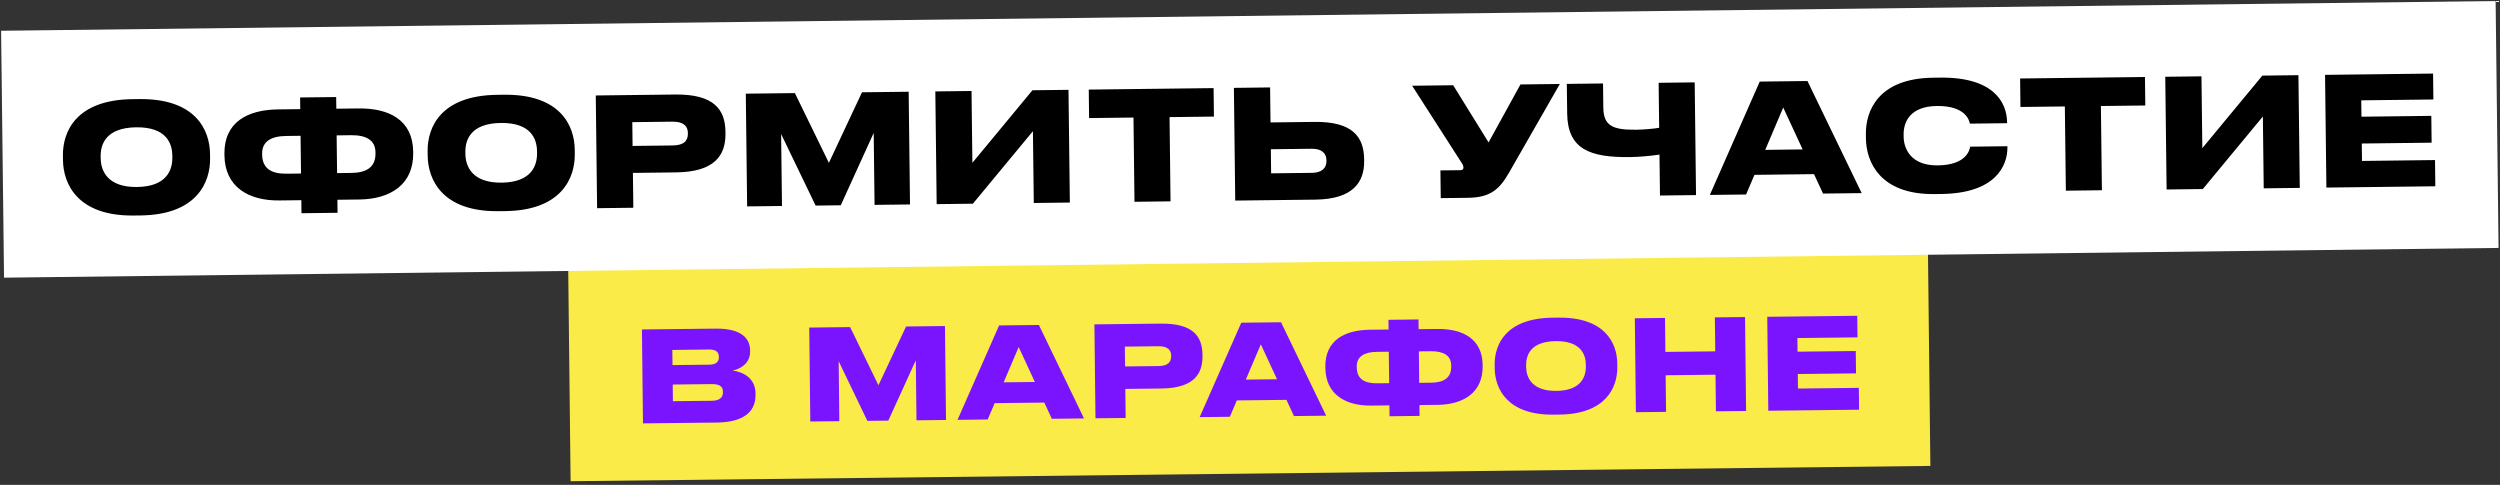
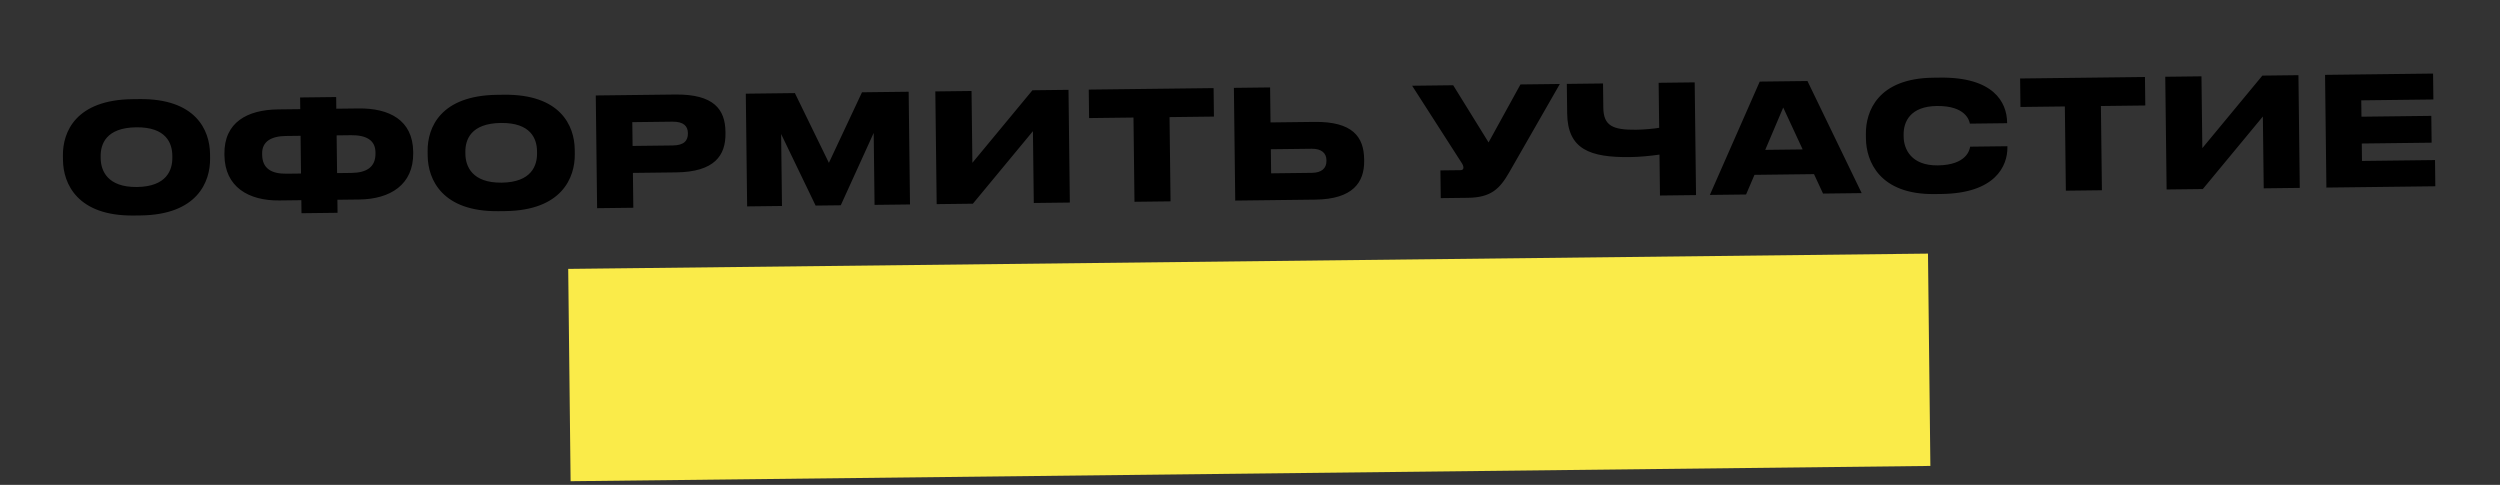
<svg xmlns="http://www.w3.org/2000/svg" width="990" height="192" viewBox="0 0 990 192" fill="none">
  <rect x="0" y="0" width="990" height="192" fill="#333333" stroke="none" />
  <rect x="225.012" y="106.482" width="538.505" height="84.082" transform="rotate(-0.644 225.012 106.482)" fill="#FAEB49" />
-   <path d="M254.621 167.659L254.203 130.462L283.351 130.134C294 130.014 296.999 134.331 297.048 138.73L297.053 139.18C297.108 144.03 292.883 146.278 290.088 146.709C294.145 147.313 299.12 149.558 299.191 155.807L299.196 156.307C299.259 161.907 295.918 167.195 283.869 167.33L254.621 167.659ZM280.744 138.414L266.245 138.577L266.312 144.576L280.811 144.413C283.811 144.38 284.696 143.069 284.678 141.42L284.677 141.32C284.657 139.57 283.744 138.38 280.744 138.414ZM281.848 152.102L266.399 152.276L266.473 158.875L281.922 158.702C285.522 158.661 286.302 156.902 286.284 155.302L286.282 155.102C286.263 153.453 285.448 152.062 281.848 152.102ZM320.877 166.914L320.458 129.716L336.657 129.534L347.867 152.56L358.806 129.285L374.205 129.112L374.623 166.31L362.924 166.441L362.657 142.693L351.775 166.567L343.475 166.66L332.109 143.036L332.376 166.785L320.877 166.914ZM409.805 151.263L403.399 137.434L397.456 151.402L409.805 151.263ZM416.519 165.838L413.547 159.421L393.898 159.642L391.121 166.124L379.172 166.258L395.652 128.871L411.401 128.694L429.269 165.695L416.519 165.838ZM459.878 153.85L445.629 154.01L445.758 165.51L433.809 165.644L433.391 128.446L459.589 128.152C472.388 128.008 476.096 133.116 476.178 140.416L476.185 141.016C476.266 148.265 472.577 153.707 459.878 153.85ZM445.441 137.261L445.529 145.111L458.778 144.962C462.528 144.92 463.81 143.355 463.784 141.005L463.782 140.855C463.757 138.656 462.439 137.07 458.69 137.112L445.441 137.261ZM505.697 150.185L499.292 136.356L493.348 150.323L505.697 150.185ZM512.412 164.76L509.439 158.343L489.791 158.564L487.013 165.046L475.064 165.18L491.545 127.792L507.294 127.615L525.161 164.617L512.412 164.76ZM549.867 130.487L549.824 126.637L561.723 126.503L561.767 130.353L569.116 130.27C579.166 130.157 587.01 134.069 587.128 144.568L587.133 144.968C587.251 155.468 579.504 160.205 569.354 160.319L562.105 160.401L562.153 164.701L550.254 164.834L550.205 160.535L542.956 160.616C532.806 160.73 524.955 156.168 524.837 145.669L524.832 145.269C524.714 134.77 532.469 130.682 542.518 130.569L549.867 130.487ZM549.966 139.286L545.167 139.34C540.317 139.395 537.236 141.129 537.281 145.129L537.286 145.529C537.337 150.079 540.357 151.845 545.307 151.789L550.106 151.735L549.966 139.286ZM561.866 139.152L562.006 151.601L566.755 151.548C571.705 151.492 574.735 149.658 574.683 145.108L574.679 144.708C574.634 140.709 571.565 139.043 566.615 139.099L561.866 139.152ZM614.833 125.806L617.083 125.78C635.682 125.571 640.349 135.969 640.438 143.869L640.455 145.369C640.543 153.168 636.164 163.968 617.515 164.178L615.265 164.203C596.666 164.412 591.996 153.714 591.908 145.915L591.891 144.415C591.802 136.515 596.235 126.015 614.833 125.806ZM628.001 145.059L627.993 144.409C627.948 140.359 625.987 134.981 616.088 135.092C606.139 135.204 604.299 140.625 604.345 144.675L604.352 145.325C604.398 149.375 606.56 154.901 616.309 154.791C626.209 154.68 628.046 149.109 628.001 145.059ZM647.809 163.237L647.391 126.04L659.34 125.905L659.491 139.354L679.24 139.132L679.089 125.683L691.038 125.549L691.456 162.746L679.507 162.881L679.344 148.382L659.595 148.604L659.758 163.103L647.809 163.237ZM699.829 125.45L735.477 125.049L735.573 133.598L711.774 133.866L711.835 139.266L734.884 139.006L734.983 147.856L711.935 148.115L711.999 153.865L736.098 153.594L736.195 162.243L700.247 162.648L699.829 125.45Z" fill="#7A14FE" />
-   <rect x="0.436" y="12.185" width="987.898" height="97.777" transform="rotate(-0.683 0.436 12.185)" fill="white" />
-   <path d="M52.432 39.27L55.132 39.238C77.45 38.972 83.059 51.446 83.172 60.926L83.194 62.726C83.305 72.085 78.059 85.048 55.681 85.315L52.981 85.347C30.663 85.613 25.049 72.779 24.938 63.42L24.916 61.62C24.803 52.141 30.114 39.536 52.432 39.27ZM68.248 62.364L68.239 61.584C68.181 56.724 65.824 50.272 53.945 50.413C42.006 50.556 39.803 57.062 39.861 61.922L39.87 62.702C39.928 67.561 42.527 74.191 54.227 74.052C66.106 73.91 68.306 67.223 68.248 62.364ZM118.9 43.219L118.845 38.599L133.124 38.429L133.179 43.048L141.998 42.943C154.058 42.8 163.474 47.488 163.624 60.087L163.63 60.567C163.78 73.166 154.487 78.857 142.308 79.002L133.609 79.106L133.67 84.266L119.391 84.436L119.33 79.276L110.63 79.38C98.451 79.525 89.025 74.057 88.875 61.458L88.87 60.978C88.719 48.379 98.022 43.468 110.081 43.324L118.9 43.219ZM119.026 53.778L113.266 53.847C107.447 53.916 103.751 56 103.808 60.8L103.814 61.28C103.879 66.739 107.505 68.856 113.444 68.785L119.204 68.717L119.026 53.778ZM133.305 53.608L133.483 68.547L139.182 68.479C145.122 68.408 148.756 66.205 148.691 60.745L148.685 60.265C148.628 55.465 144.944 53.469 139.004 53.54L133.305 53.608ZM196.855 37.549L199.555 37.517C221.874 37.251 227.483 49.725 227.596 59.205L227.617 61.005C227.729 70.364 222.483 83.327 200.104 83.594L197.404 83.626C175.086 83.892 169.473 71.058 169.361 61.699L169.34 59.899C169.227 50.419 174.537 37.815 196.855 37.549ZM212.672 60.642L212.662 59.863C212.604 55.003 210.247 48.551 198.368 48.692C186.429 48.834 184.226 55.341 184.284 60.201L184.294 60.981C184.352 65.84 186.951 72.47 198.65 72.331C210.529 72.189 212.73 65.502 212.672 60.642ZM267.73 68.267L250.631 68.471L250.795 82.27L236.456 82.441L235.924 37.804L267.362 37.429C282.721 37.246 287.174 43.373 287.279 52.133L287.287 52.853C287.391 61.552 282.969 68.085 267.73 68.267ZM250.391 48.372L250.504 57.791L266.403 57.602C270.902 57.548 272.44 55.67 272.406 52.85L272.404 52.67C272.373 50.03 270.79 48.129 266.29 48.183L250.391 48.372ZM295.866 81.733L295.334 37.096L314.773 36.864L328.243 64.486L341.351 36.547L359.83 36.327L360.362 80.964L346.323 81.131L345.983 52.633L332.944 81.291L322.984 81.409L309.326 53.07L309.665 81.568L295.866 81.733ZM409.377 80.38L409.038 51.942L385.258 80.667L370.92 80.838L370.388 36.201L384.727 36.031L385.065 64.469L408.845 35.743L423.124 35.573L423.656 80.21L409.377 80.38ZM449.255 79.905L448.858 46.547L431.279 46.757L431.145 35.477L480.581 34.888L480.715 46.167L463.137 46.377L463.534 79.735L449.255 79.905ZM502.96 34.621L503.126 48.481L520.524 48.273C535.643 48.093 540.097 54.22 540.202 63.04L540.209 63.7C540.31 72.159 535.77 78.874 520.891 79.051L489.153 79.429L488.621 34.792L502.96 34.621ZM503.366 68.639L519.565 68.446C523.404 68.4 525.303 66.578 525.269 63.758L525.264 63.338C525.232 60.638 523.291 58.861 519.451 58.907L503.252 59.1L503.366 68.639ZM617.7 33.254L597.655 68.236C593.893 74.821 590.394 78.223 581.334 78.331L570.535 78.459L570.404 67.48L578.324 67.386C579.104 67.376 579.52 67.072 579.512 66.412L579.512 66.352C579.504 65.692 579.257 65.154 578.585 64.142L559.204 33.951L575.463 33.758L589.474 56.392L602.101 33.44L617.7 33.254ZM657.349 77.425L657.156 61.226C653.382 61.751 649.307 62.16 645.467 62.205C629.628 62.394 620.769 59.139 620.6 44.92L620.46 33.221L634.799 33.05L634.913 42.65C634.999 49.789 638.619 51.486 647.918 51.375C651.038 51.338 655.354 50.927 657.03 50.607L656.818 32.788L671.097 32.618L671.628 77.255L657.349 77.425ZM713.854 59.17L706.156 42.581L699.035 59.347L713.854 59.17ZM721.923 76.655L718.351 68.957L694.773 69.238L691.445 77.019L677.106 77.189L696.853 32.311L715.752 32.086L737.222 76.473L721.923 76.655ZM768.814 76.817L766.054 76.85C744.275 77.109 739.017 63.851 738.911 54.911L738.889 53.111C738.781 44.052 743.666 31.033 765.505 30.773L768.265 30.74C789.383 30.488 794.722 40.445 794.818 48.485L794.822 48.785L780.063 48.961C779.869 47.823 778.478 41.839 767.018 41.975C756.459 42.101 753.772 48.194 753.833 53.353L753.842 54.133C753.9 58.993 756.799 65.619 767.359 65.493C778.818 65.356 780.006 59.282 780.171 58.08L794.93 57.904L794.934 58.264C795.025 65.823 790.052 76.564 768.814 76.817ZM818.077 75.509L817.679 42.152L800.1 42.361L799.966 31.082L849.402 30.493L849.537 41.772L831.958 41.982L832.356 75.339L818.077 75.509ZM896.432 74.576L896.093 46.138L872.314 74.863L857.975 75.034L857.443 30.397L871.782 30.226L872.121 58.664L895.9 29.939L910.179 29.769L910.711 74.406L896.432 74.576ZM920.72 29.643L963.497 29.133L963.619 39.393L935.061 39.733L935.138 46.212L962.796 45.883L962.923 56.502L935.265 56.832L935.347 63.731L964.265 63.387L964.388 73.766L921.252 74.28L920.72 29.643Z" fill="black" />
+   <path d="M52.432 39.27L55.132 39.238C77.45 38.972 83.059 51.446 83.172 60.926L83.194 62.726C83.305 72.085 78.059 85.048 55.681 85.315L52.981 85.347C30.663 85.613 25.049 72.779 24.938 63.42L24.916 61.62C24.803 52.141 30.114 39.536 52.432 39.27ZM68.248 62.364L68.239 61.584C68.181 56.724 65.824 50.272 53.945 50.413C42.006 50.556 39.803 57.062 39.861 61.922L39.87 62.702C39.928 67.561 42.527 74.191 54.227 74.052C66.106 73.91 68.306 67.223 68.248 62.364ZM118.9 43.219L118.845 38.599L133.124 38.429L133.179 43.048L141.998 42.943C154.058 42.8 163.474 47.488 163.624 60.087L163.63 60.567C163.78 73.166 154.487 78.857 142.308 79.002L133.609 79.106L133.67 84.266L119.391 84.436L119.33 79.276L110.63 79.38C98.451 79.525 89.025 74.057 88.875 61.458L88.87 60.978C88.719 48.379 98.022 43.468 110.081 43.324L118.9 43.219ZM119.026 53.778L113.266 53.847C107.447 53.916 103.751 56 103.808 60.8L103.814 61.28C103.879 66.739 107.505 68.856 113.444 68.785L119.204 68.717L119.026 53.778ZM133.305 53.608L133.483 68.547L139.182 68.479C145.122 68.408 148.756 66.205 148.691 60.745L148.685 60.265C148.628 55.465 144.944 53.469 139.004 53.54L133.305 53.608ZM196.855 37.549L199.555 37.517C221.874 37.251 227.483 49.725 227.596 59.205L227.617 61.005C227.729 70.364 222.483 83.327 200.104 83.594L197.404 83.626C175.086 83.892 169.473 71.058 169.361 61.699L169.34 59.899C169.227 50.419 174.537 37.815 196.855 37.549ZM212.672 60.642L212.662 59.863C212.604 55.003 210.247 48.551 198.368 48.692C186.429 48.834 184.226 55.341 184.284 60.201L184.294 60.981C184.352 65.84 186.951 72.47 198.65 72.331C210.529 72.189 212.73 65.502 212.672 60.642ZM267.73 68.267L250.631 68.471L250.795 82.27L236.456 82.441L235.924 37.804L267.362 37.429C282.721 37.246 287.174 43.373 287.279 52.133L287.287 52.853C287.391 61.552 282.969 68.085 267.73 68.267M250.391 48.372L250.504 57.791L266.403 57.602C270.902 57.548 272.44 55.67 272.406 52.85L272.404 52.67C272.373 50.03 270.79 48.129 266.29 48.183L250.391 48.372ZM295.866 81.733L295.334 37.096L314.773 36.864L328.243 64.486L341.351 36.547L359.83 36.327L360.362 80.964L346.323 81.131L345.983 52.633L332.944 81.291L322.984 81.409L309.326 53.07L309.665 81.568L295.866 81.733ZM409.377 80.38L409.038 51.942L385.258 80.667L370.92 80.838L370.388 36.201L384.727 36.031L385.065 64.469L408.845 35.743L423.124 35.573L423.656 80.21L409.377 80.38ZM449.255 79.905L448.858 46.547L431.279 46.757L431.145 35.477L480.581 34.888L480.715 46.167L463.137 46.377L463.534 79.735L449.255 79.905ZM502.96 34.621L503.126 48.481L520.524 48.273C535.643 48.093 540.097 54.22 540.202 63.04L540.209 63.7C540.31 72.159 535.77 78.874 520.891 79.051L489.153 79.429L488.621 34.792L502.96 34.621ZM503.366 68.639L519.565 68.446C523.404 68.4 525.303 66.578 525.269 63.758L525.264 63.338C525.232 60.638 523.291 58.861 519.451 58.907L503.252 59.1L503.366 68.639ZM617.7 33.254L597.655 68.236C593.893 74.821 590.394 78.223 581.334 78.331L570.535 78.459L570.404 67.48L578.324 67.386C579.104 67.376 579.52 67.072 579.512 66.412L579.512 66.352C579.504 65.692 579.257 65.154 578.585 64.142L559.204 33.951L575.463 33.758L589.474 56.392L602.101 33.44L617.7 33.254ZM657.349 77.425L657.156 61.226C653.382 61.751 649.307 62.16 645.467 62.205C629.628 62.394 620.769 59.139 620.6 44.92L620.46 33.221L634.799 33.05L634.913 42.65C634.999 49.789 638.619 51.486 647.918 51.375C651.038 51.338 655.354 50.927 657.03 50.607L656.818 32.788L671.097 32.618L671.628 77.255L657.349 77.425ZM713.854 59.17L706.156 42.581L699.035 59.347L713.854 59.17ZM721.923 76.655L718.351 68.957L694.773 69.238L691.445 77.019L677.106 77.189L696.853 32.311L715.752 32.086L737.222 76.473L721.923 76.655ZM768.814 76.817L766.054 76.85C744.275 77.109 739.017 63.851 738.911 54.911L738.889 53.111C738.781 44.052 743.666 31.033 765.505 30.773L768.265 30.74C789.383 30.488 794.722 40.445 794.818 48.485L794.822 48.785L780.063 48.961C779.869 47.823 778.478 41.839 767.018 41.975C756.459 42.101 753.772 48.194 753.833 53.353L753.842 54.133C753.9 58.993 756.799 65.619 767.359 65.493C778.818 65.356 780.006 59.282 780.171 58.08L794.93 57.904L794.934 58.264C795.025 65.823 790.052 76.564 768.814 76.817ZM818.077 75.509L817.679 42.152L800.1 42.361L799.966 31.082L849.402 30.493L849.537 41.772L831.958 41.982L832.356 75.339L818.077 75.509ZM896.432 74.576L896.093 46.138L872.314 74.863L857.975 75.034L857.443 30.397L871.782 30.226L872.121 58.664L895.9 29.939L910.179 29.769L910.711 74.406L896.432 74.576ZM920.72 29.643L963.497 29.133L963.619 39.393L935.061 39.733L935.138 46.212L962.796 45.883L962.923 56.502L935.265 56.832L935.347 63.731L964.265 63.387L964.388 73.766L921.252 74.28L920.72 29.643Z" fill="black" />
</svg>